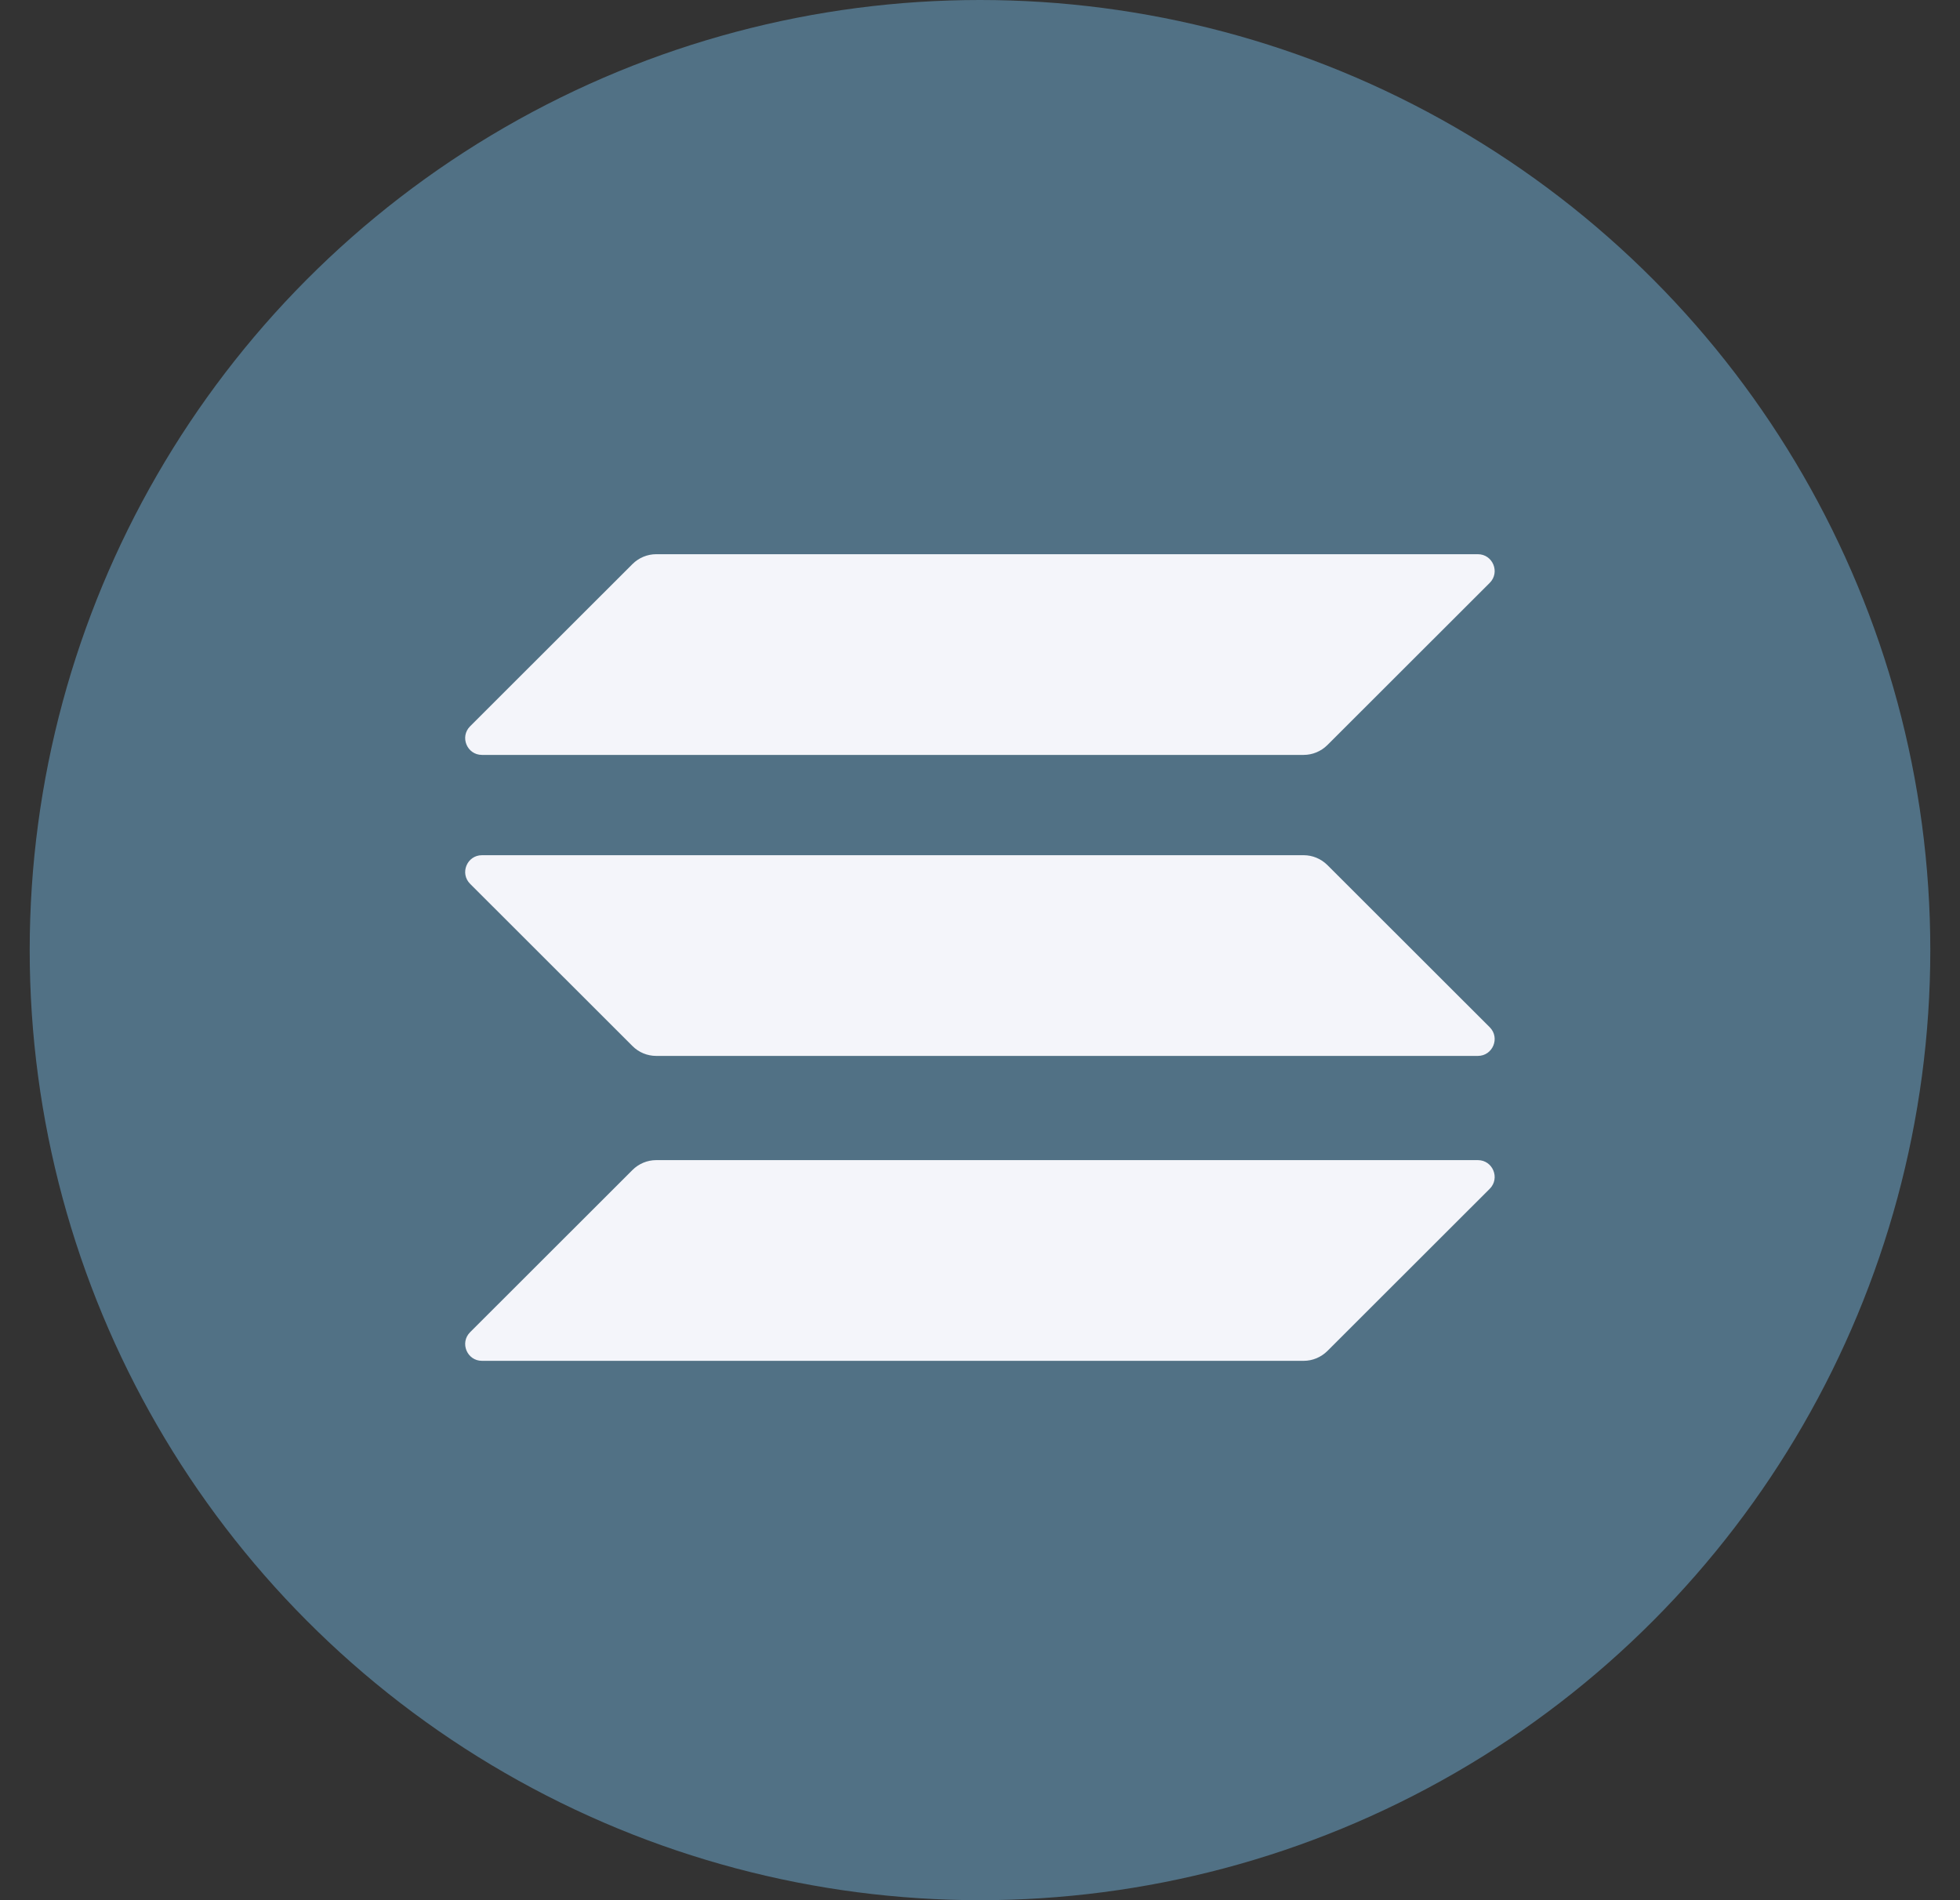
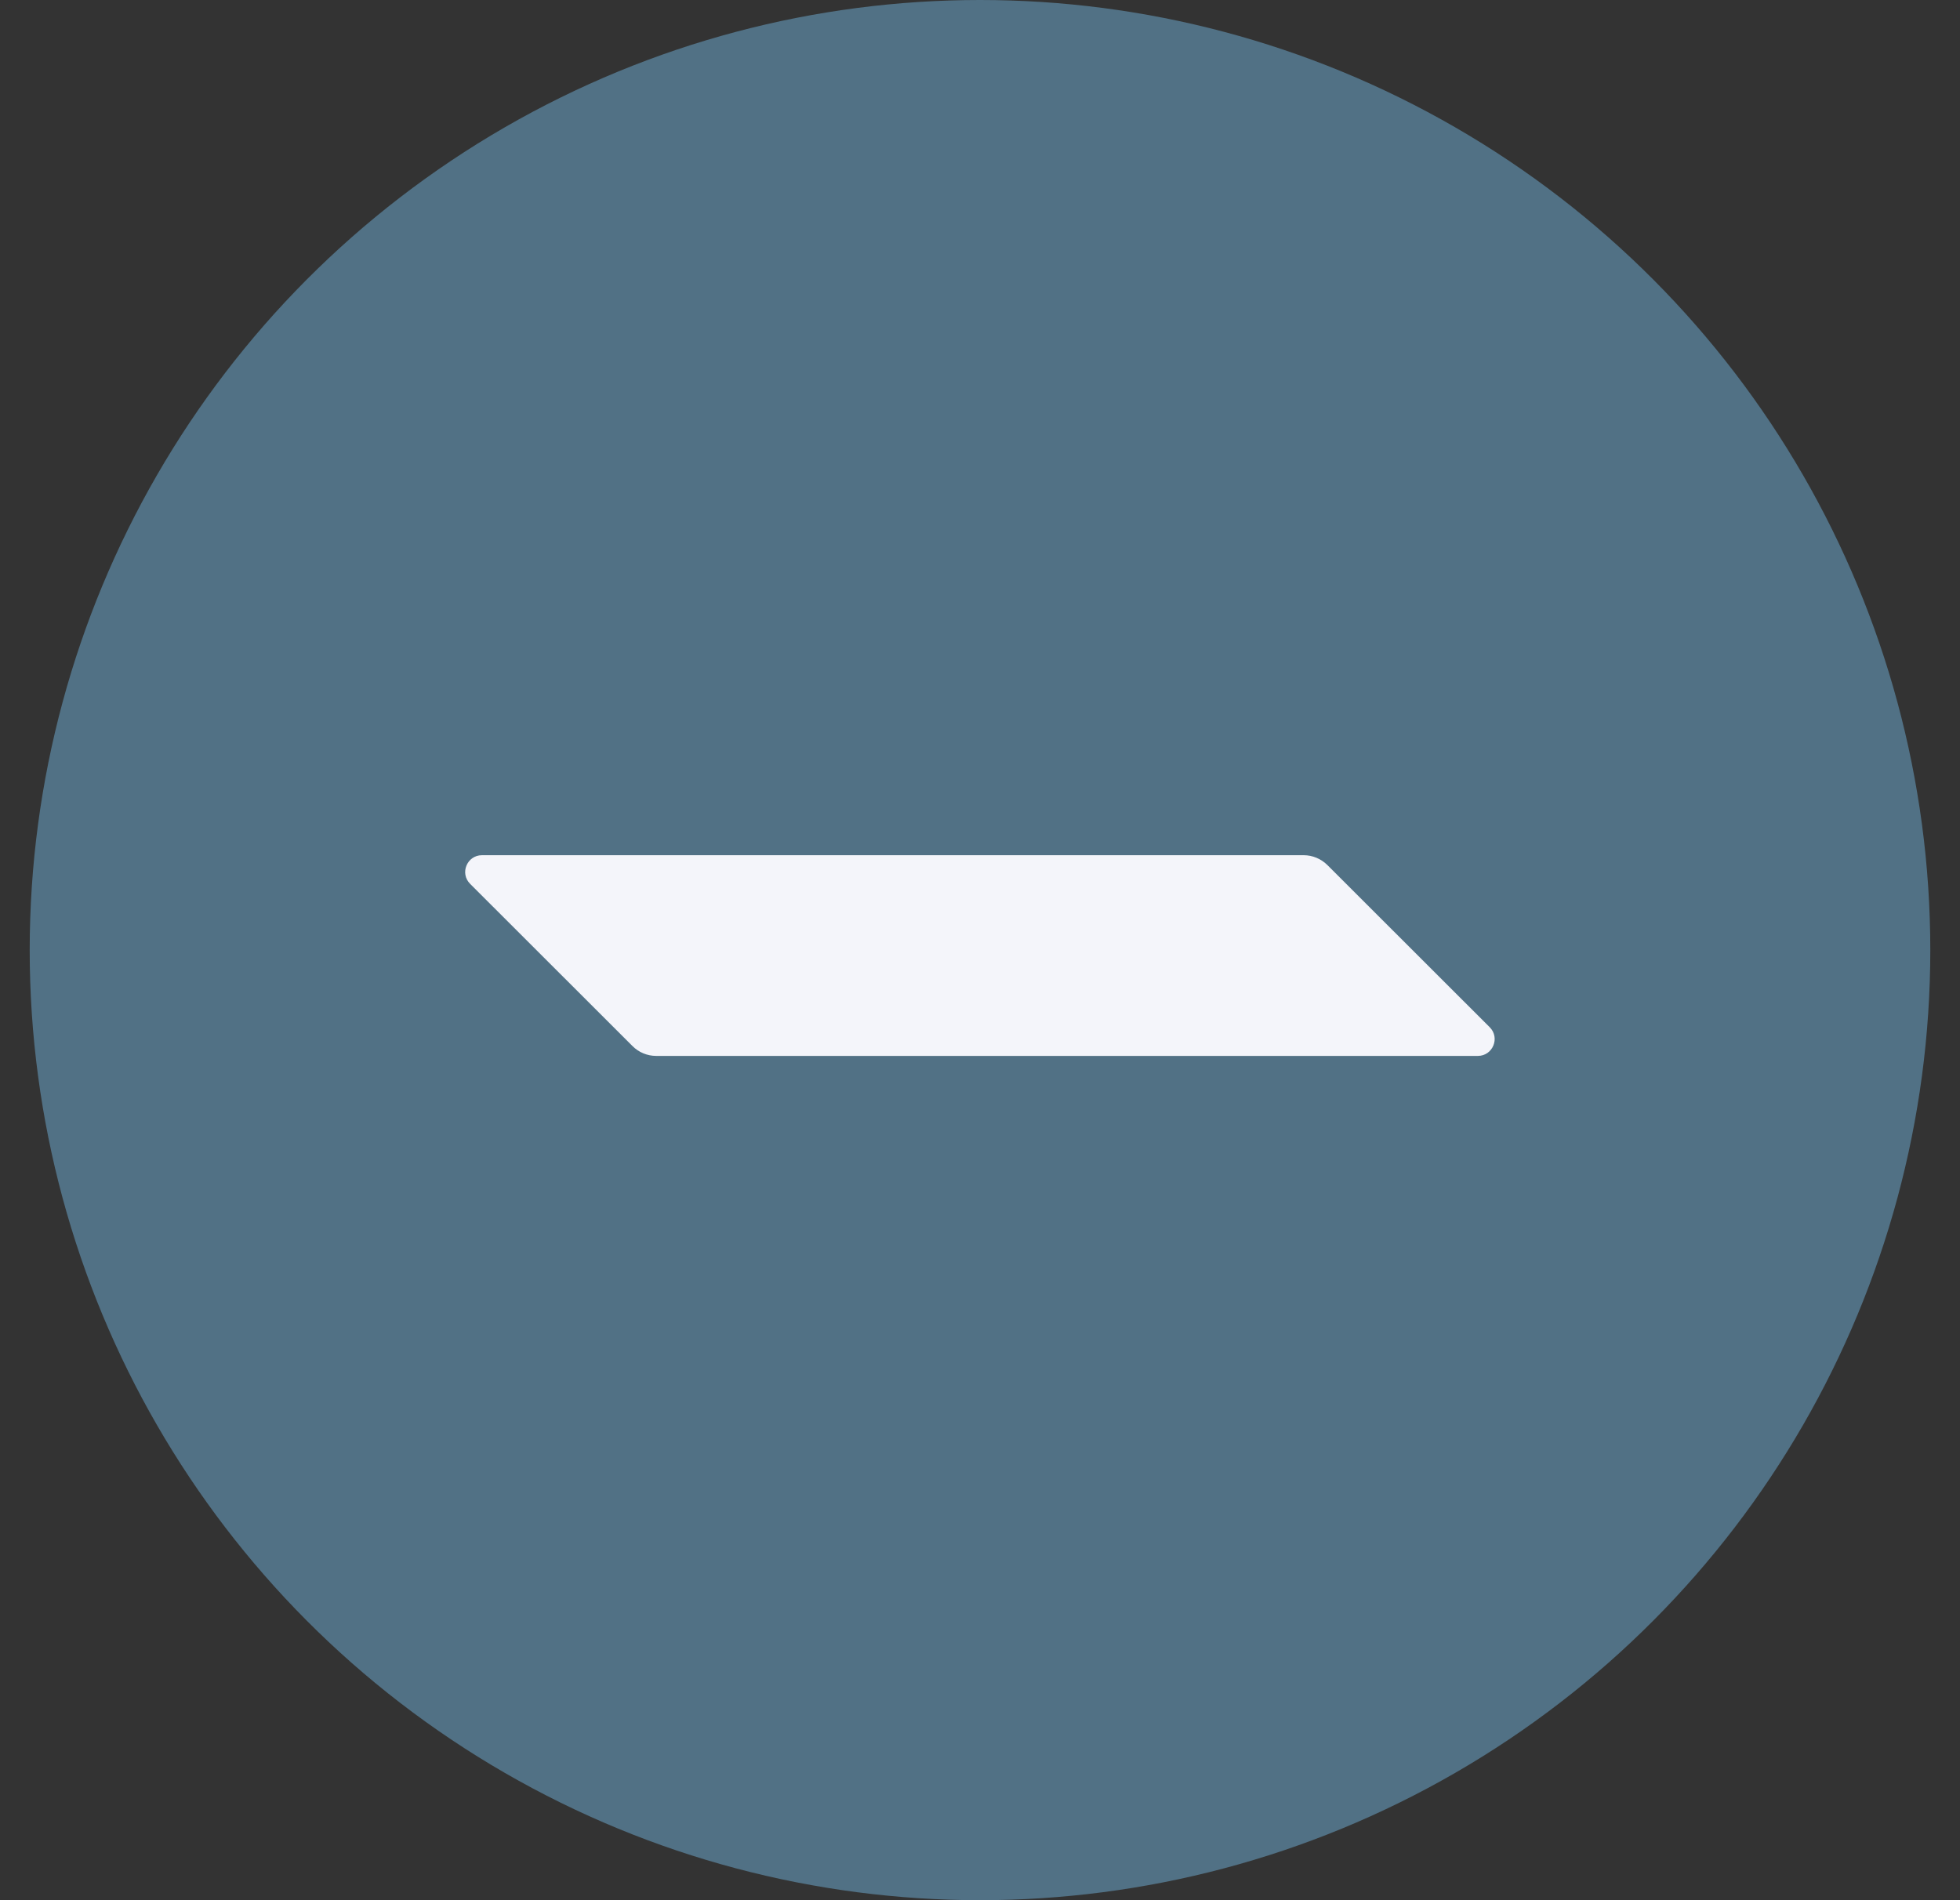
<svg xmlns="http://www.w3.org/2000/svg" width="33" height="32" viewBox="0 0 33 32" fill="none">
  <rect x="0" y="0" width="33" height="32" fill="#333333" stroke="none" />
  <circle cx="16.5" cy="16" r="16" fill="#517185" />
-   <path d="M10.649 19.703C10.755 19.597 10.899 19.537 11.049 19.537H24.882C25.134 19.537 25.26 19.842 25.082 20.02L22.349 22.751C22.242 22.857 22.099 22.917 21.949 22.917H8.115C7.863 22.917 7.737 22.612 7.916 22.434L10.649 19.703Z" fill="#F4F5FA" />
-   <path d="M10.649 9.499C10.755 9.393 10.899 9.333 11.049 9.333H24.882C25.134 9.333 25.26 9.638 25.082 9.816L22.349 12.547C22.242 12.653 22.099 12.713 21.949 12.713H8.115C7.863 12.713 7.737 12.408 7.916 12.23L10.649 9.499Z" fill="#F4F5FA" />
  <path d="M22.349 14.568C22.242 14.462 22.099 14.402 21.949 14.402H8.115C7.863 14.402 7.737 14.707 7.916 14.885L10.649 17.616C10.755 17.723 10.899 17.782 11.049 17.782H24.882C25.134 17.782 25.26 17.477 25.082 17.299L22.349 14.568Z" fill="#F4F5FA" />
</svg>